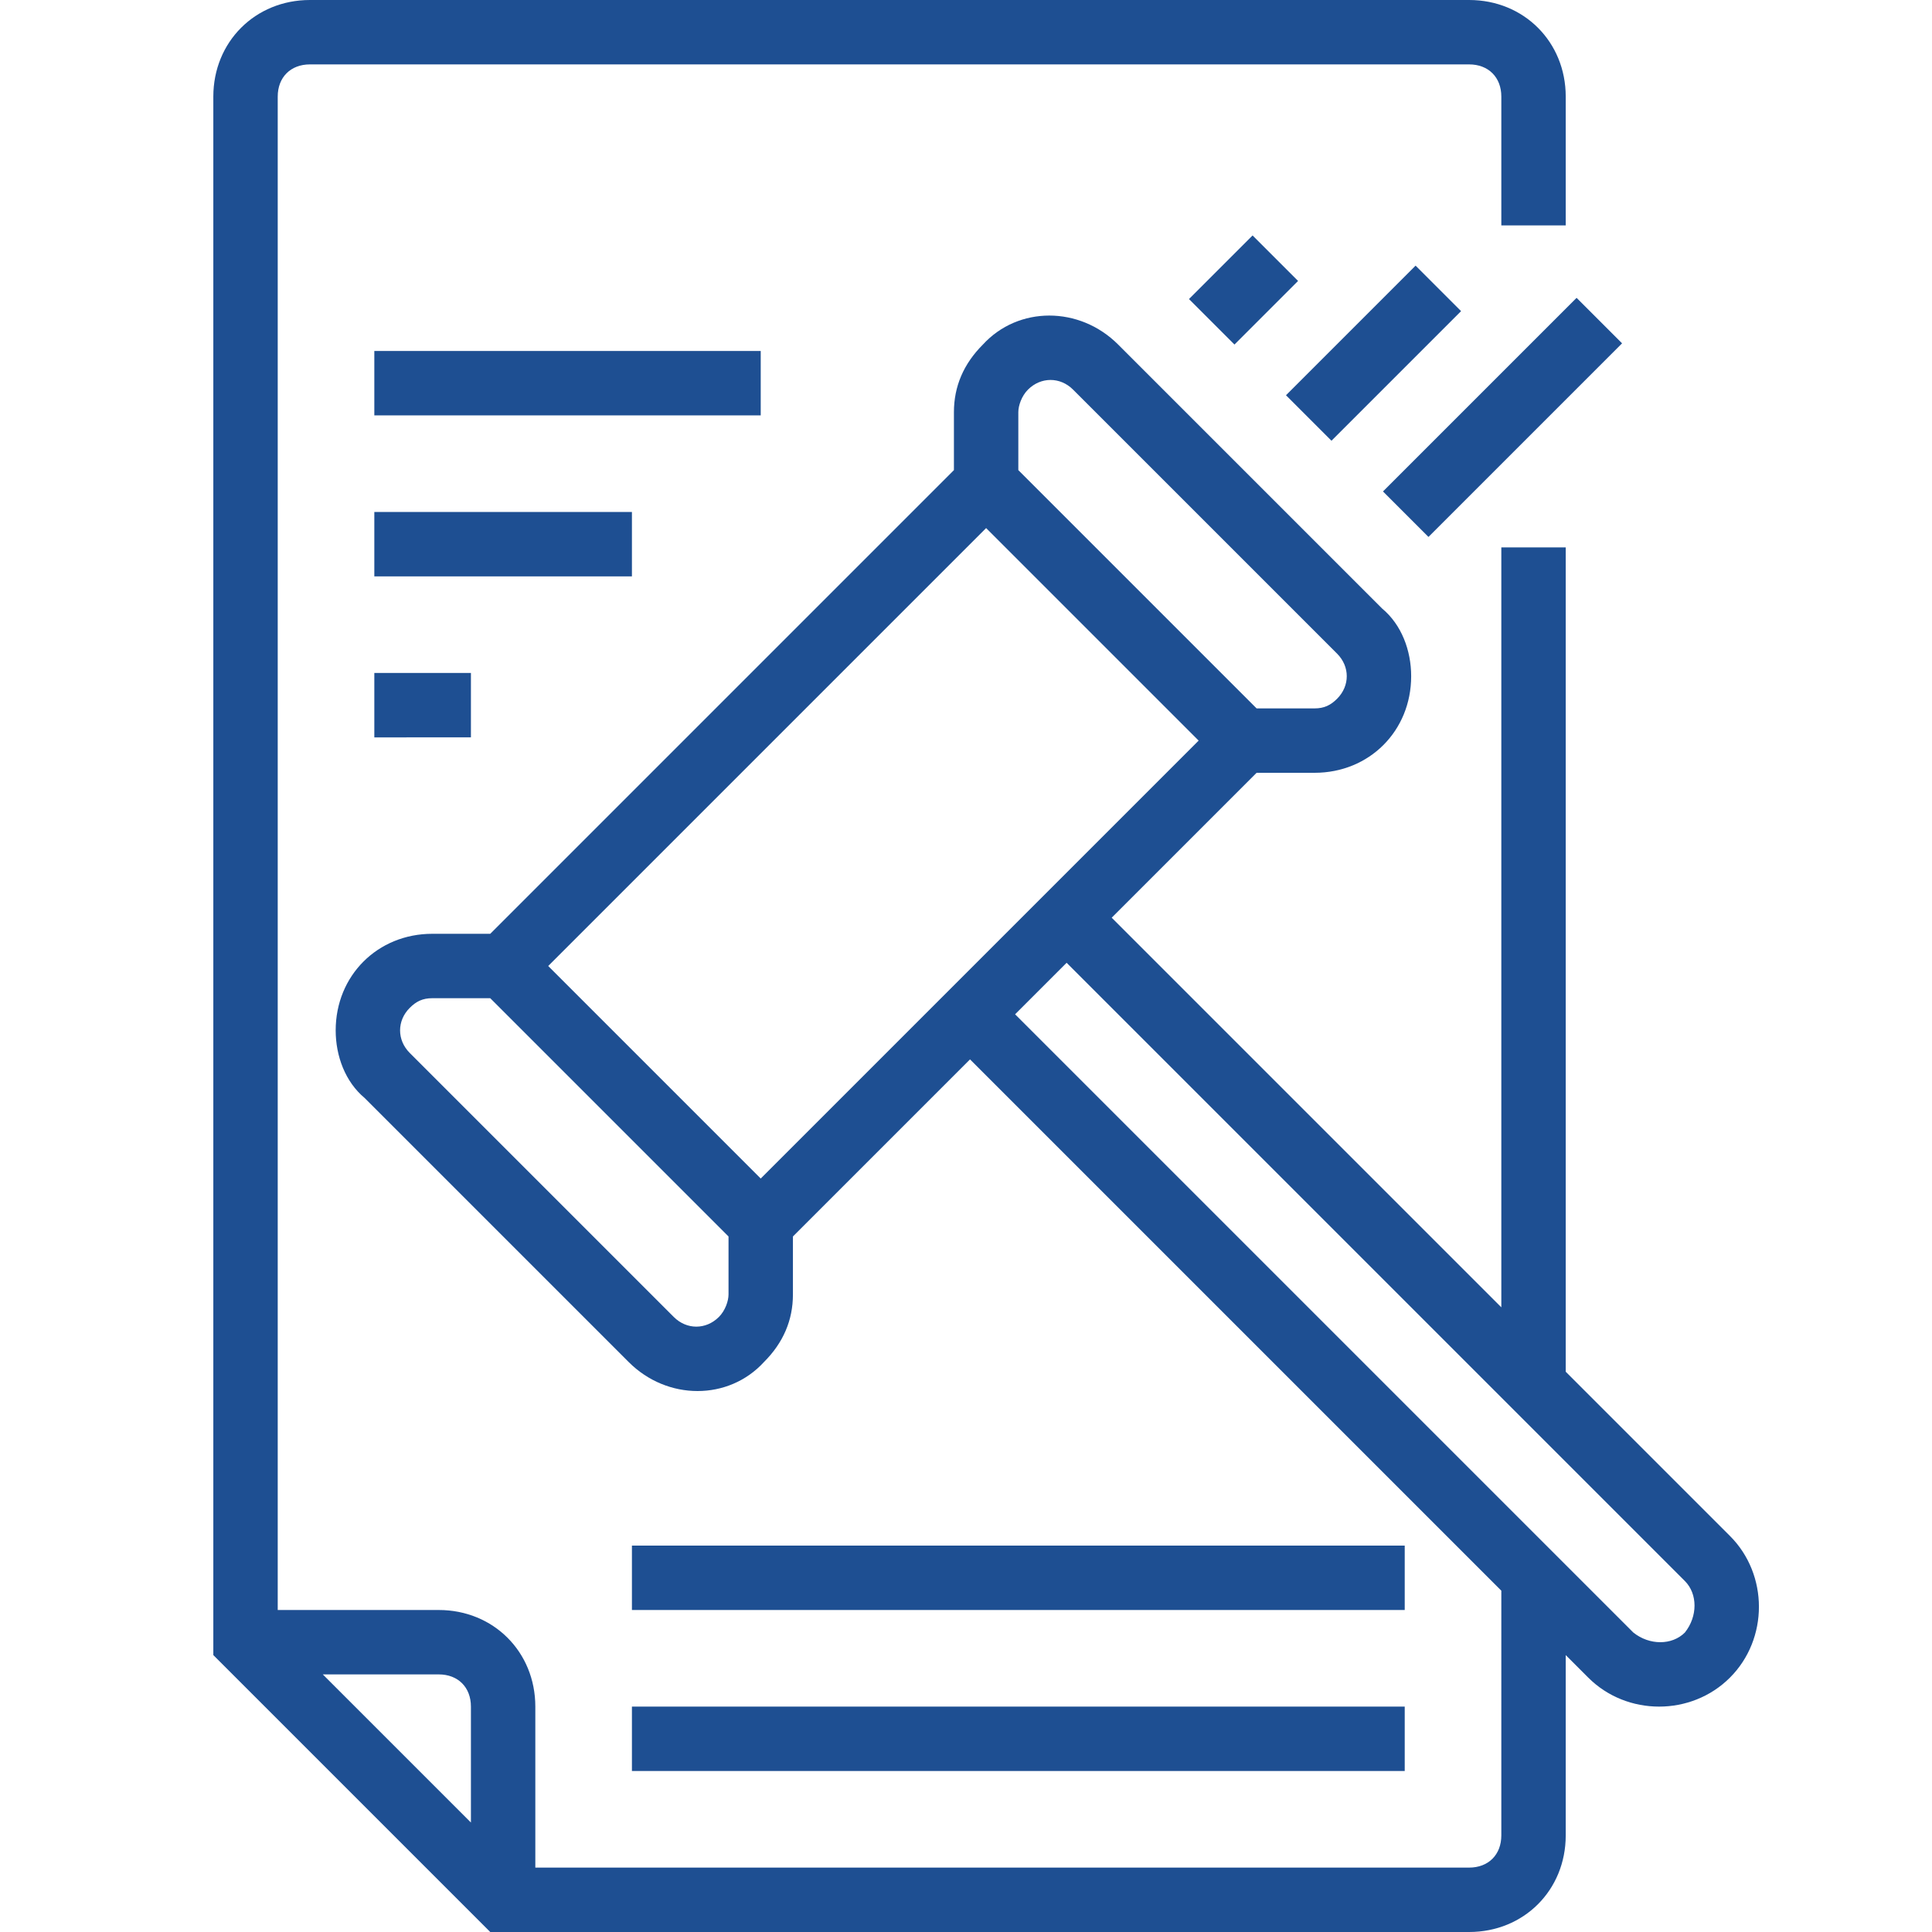
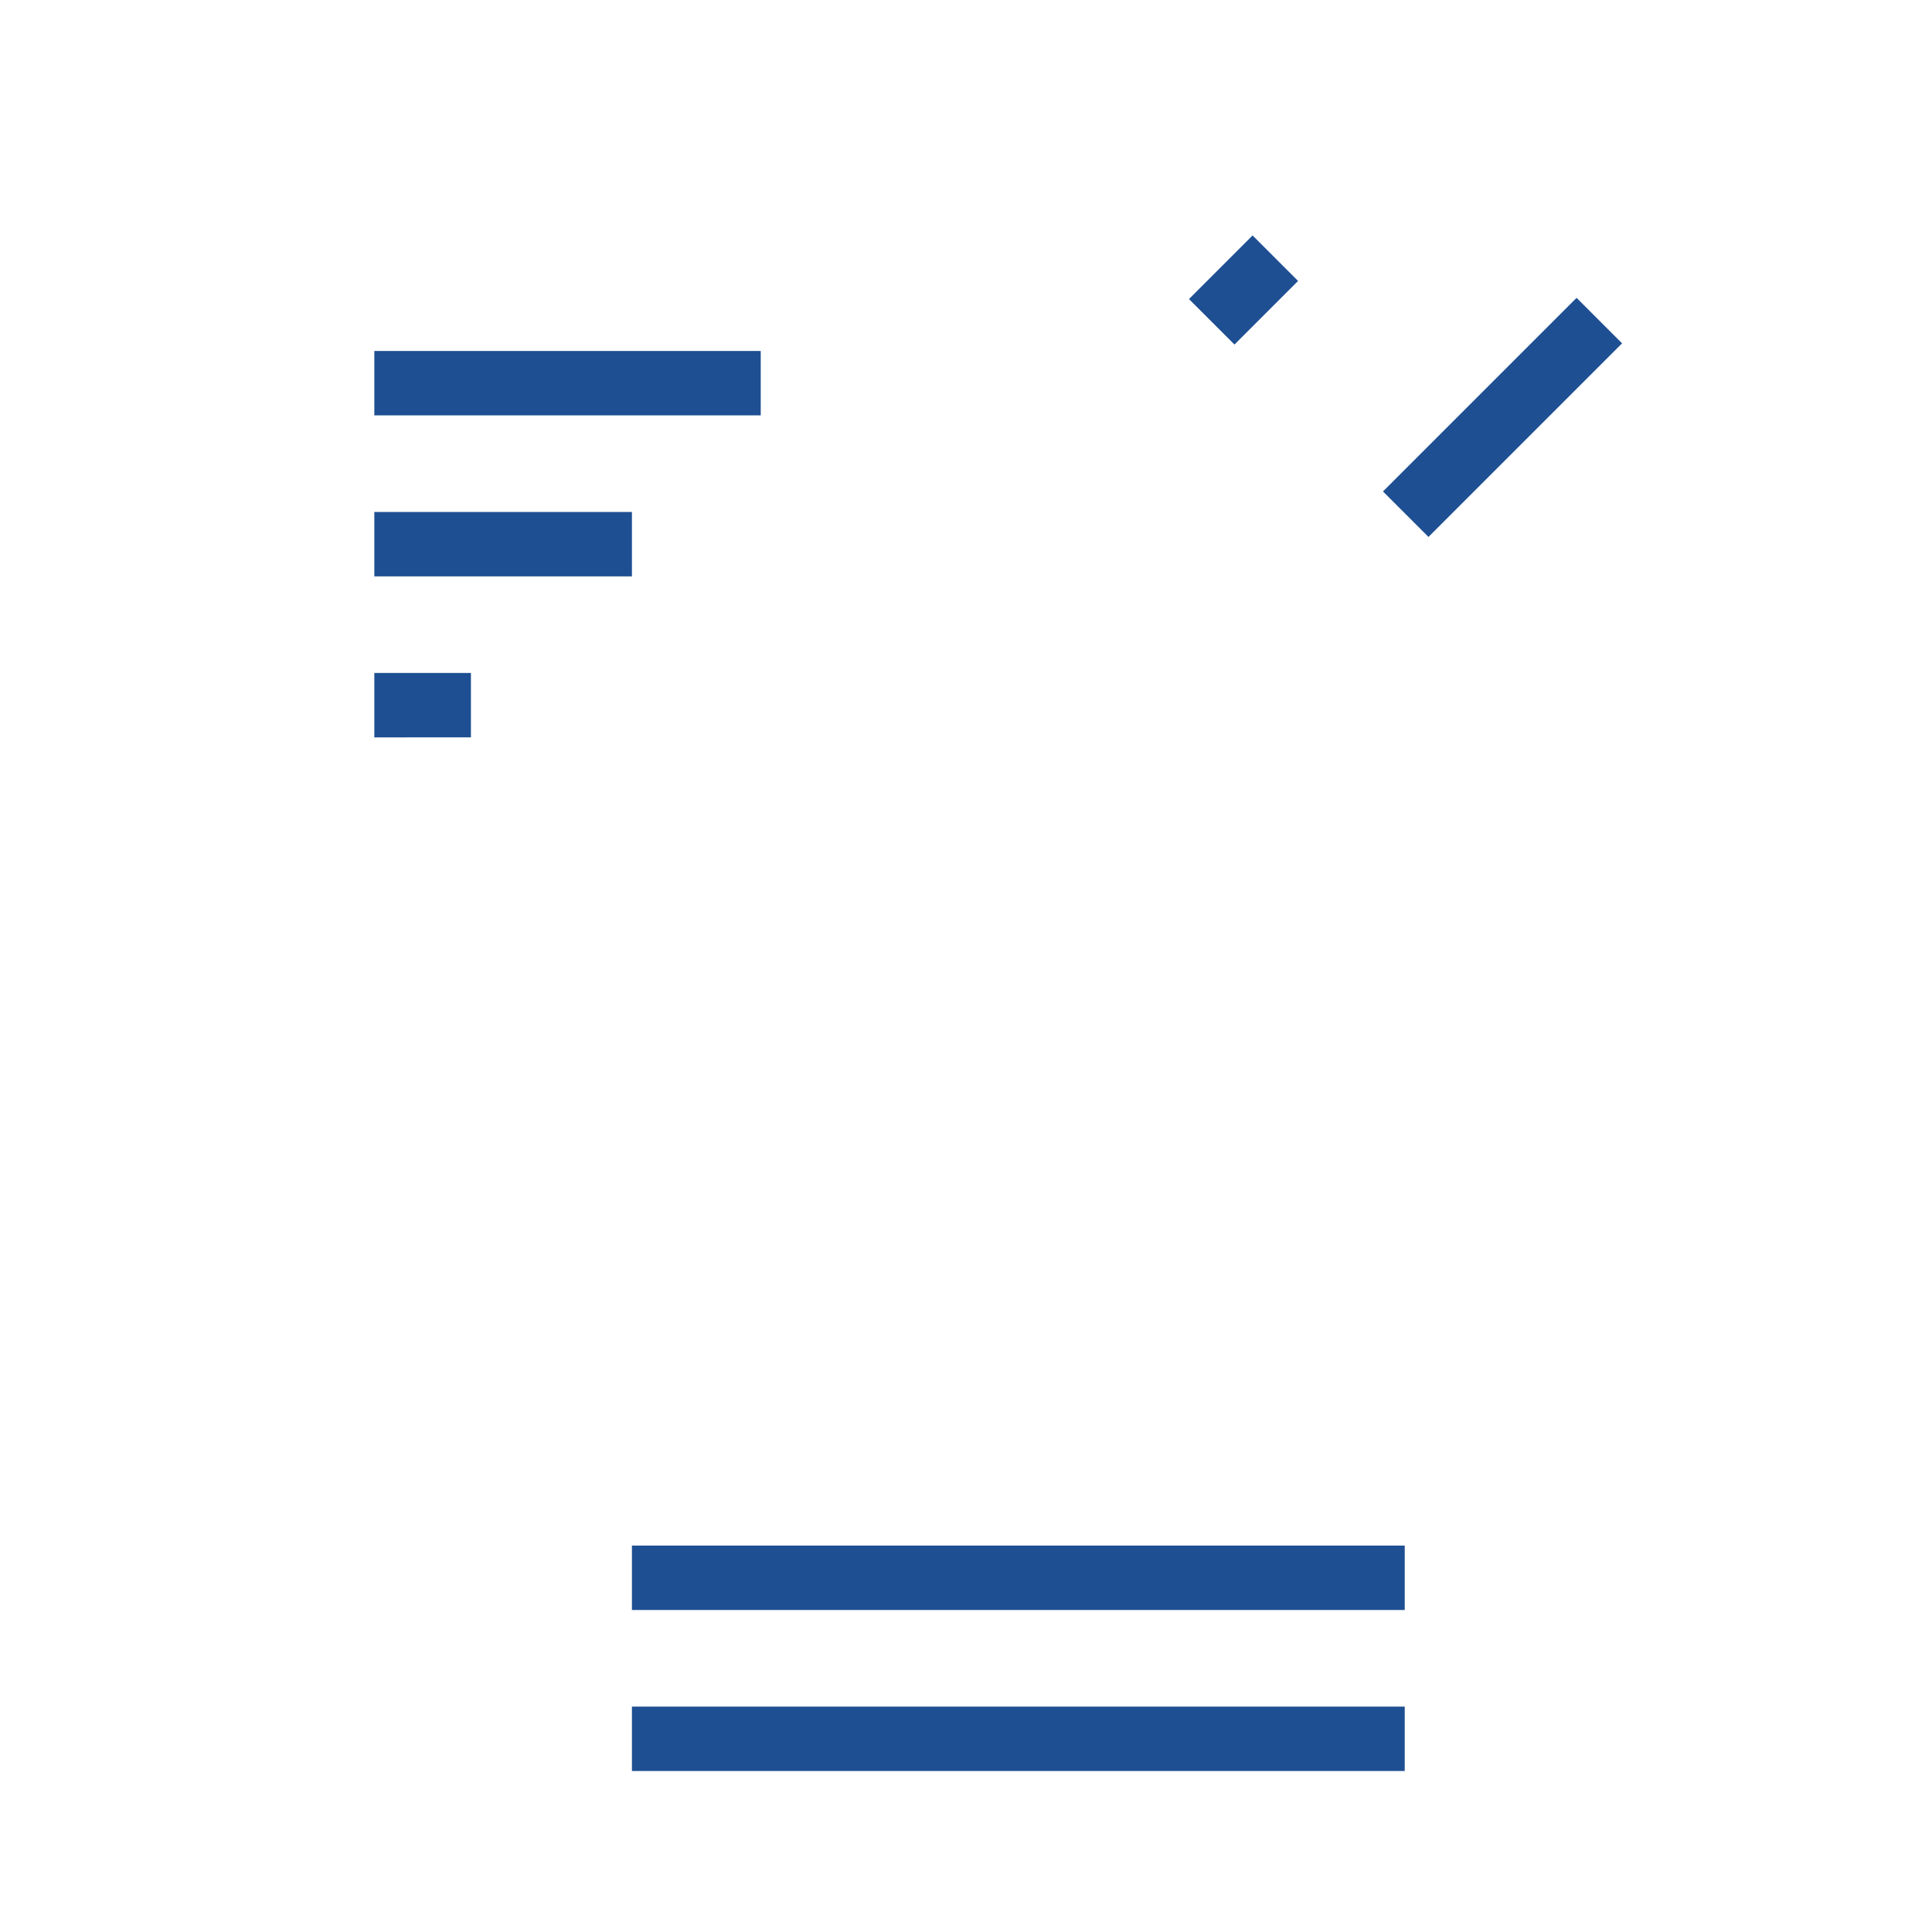
<svg xmlns="http://www.w3.org/2000/svg" version="1.1" id="Layer_1" x="0px" y="0px" viewBox="0 0 480 480" style="enable-background:new 0 0 480 480;" xml:space="preserve">
  <style type="text/css">
	.st0{fill:#1E4F92;}
</style>
-   <path class="st0" d="M365,480c13.6,0,24-10.4,24-24v-44.8l5.6,5.6c9.6,9.6,25.6,9.6,35.2,0s9.6-25.6,0-35.2L389,340.8V136h-16v188.8  L276.2,228l36-36h14.4c13.6,0,24-10.4,24-24c0-6.4-2.4-12.8-7.2-16.8l-65.6-65.6c-9.6-9.6-24.8-9.6-33.6,0  c-4.8,4.8-7.2,10.4-7.2,16.8v14.4L121.8,232h-14.4c-13.6,0-24,10.4-24,24c0,6.4,2.4,12.8,7.2,16.8l65.6,65.6  c9.6,9.6,24.8,9.6,33.6,0c4.8-4.8,7.2-10.4,7.2-16.8v-14.4l44-44l132,132V456c0,4.8-3.2,8-8,8H133v-40c0-13.6-10.4-24-24-24H69V24  c0-4.8,3.2-8,8-8h288c4.8,0,8,3.2,8,8v32h16V24c0-13.6-10.4-24-24-24H77C63.4,0,53,10.4,53,24v387.2l68.8,68.8H365z M255.4,96.8  c3.2-3.2,8-3.2,11.2,0l65.6,65.6c3.2,3.2,3.2,8,0,11.2c-1.6,1.6-3.2,2.4-5.6,2.4h-14.4L253,116.8v-14.4  C253,100.8,253.8,98.4,255.4,96.8z M245,131.2l52.8,52.8L189,292.8L136.2,240L245,131.2z M178.6,327.2c-3.2,3.2-8,3.2-11.2,0  l-65.6-65.6c-3.2-3.2-3.2-8,0-11.2c1.6-1.6,3.2-2.4,5.6-2.4h14.4l59.2,59.2v14.4C181,323.2,180.2,325.6,178.6,327.2z M265,239.2  l153.6,153.6c3.2,3.2,3.2,8.8,0,12.8c-3.2,3.2-8.8,3.2-12.8,0L252.2,252L265,239.2z M117,424v28.8L80.2,416H109  C113.8,416,117,419.2,117,424z" />
  <path class="st0" d="M295.4,74.3l15.8-15.8l11.3,11.3l-15.8,15.8L295.4,74.3z" />
-   <path class="st0" d="M319.5,98.2L351.7,66L363,77.3l-32.2,32.2L319.5,98.2z" />
  <path class="st0" d="M343.6,122.1L391.7,74L403,85.3l-48.1,48.1L343.6,122.1z" />
  <path class="st0" d="M93,87.2h96v16H93V87.2z" />
  <path class="st0" d="M93,127.2h64v16H93V127.2z" />
  <path class="st0" d="M93,167.2h24v16H93V167.2z" />
  <path class="st0" d="M157,384h192v16H157V384z" />
  <path class="st0" d="M157,424h192v16H157V424z" />
</svg>